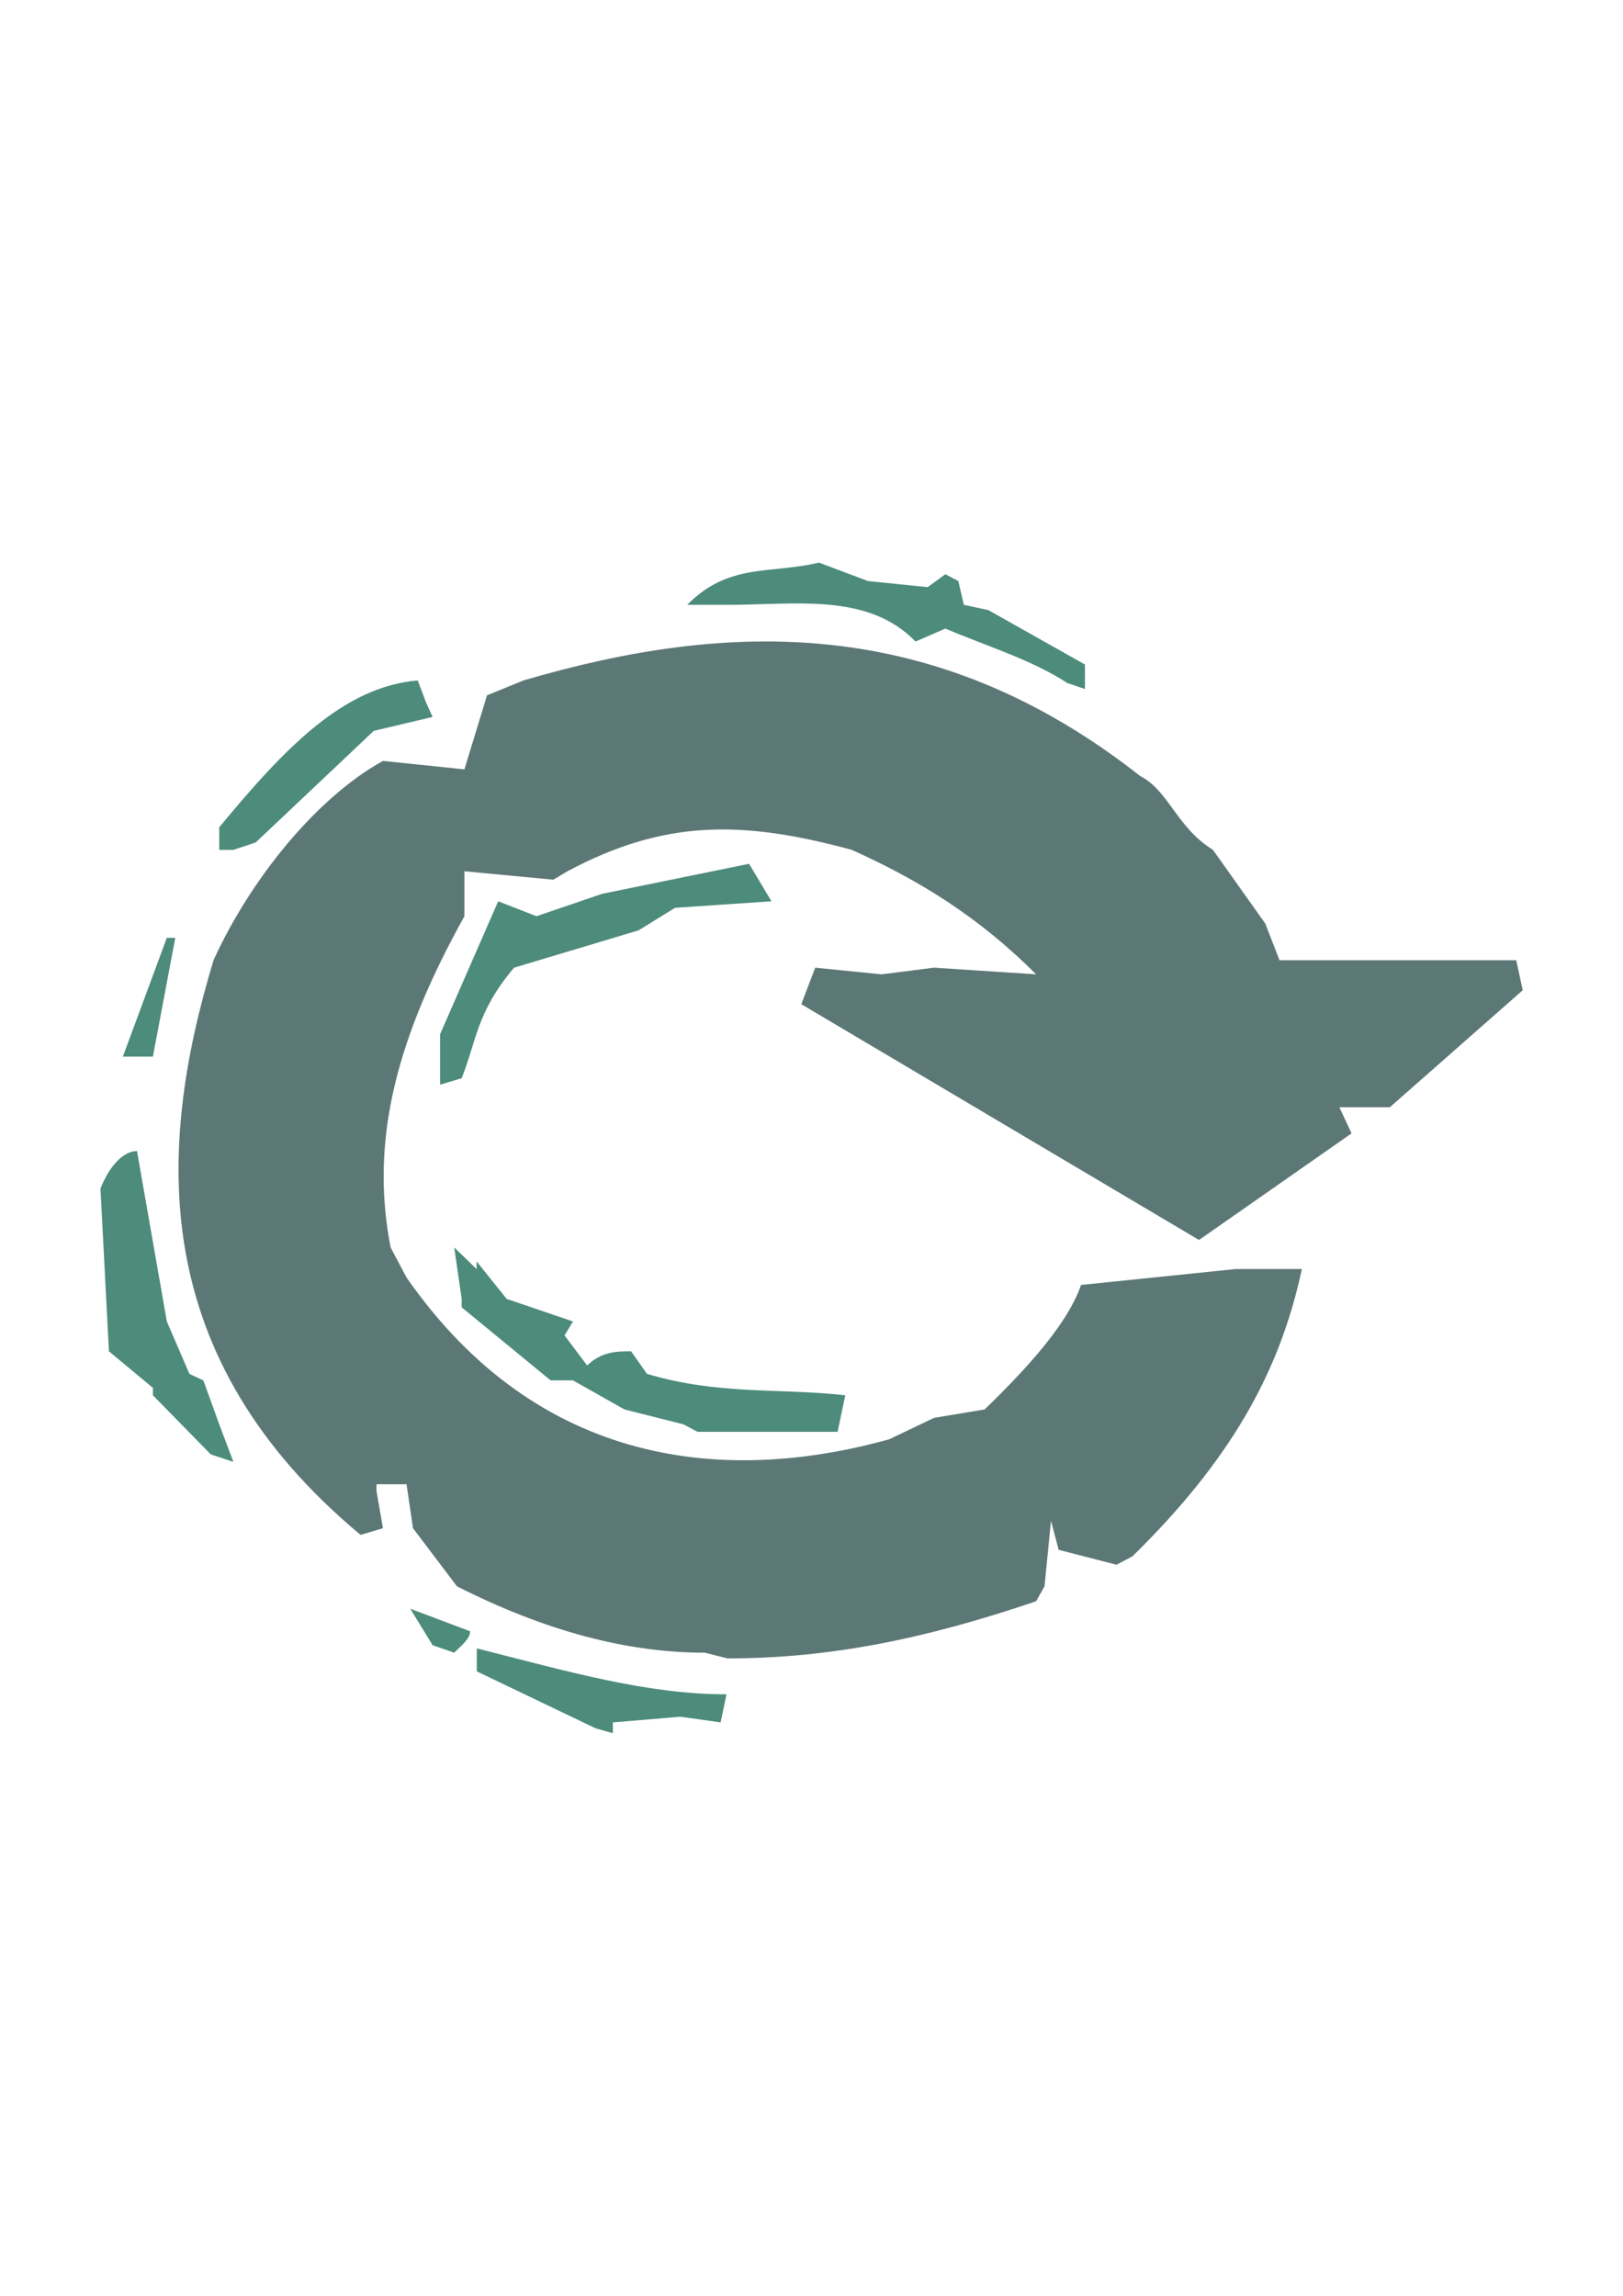
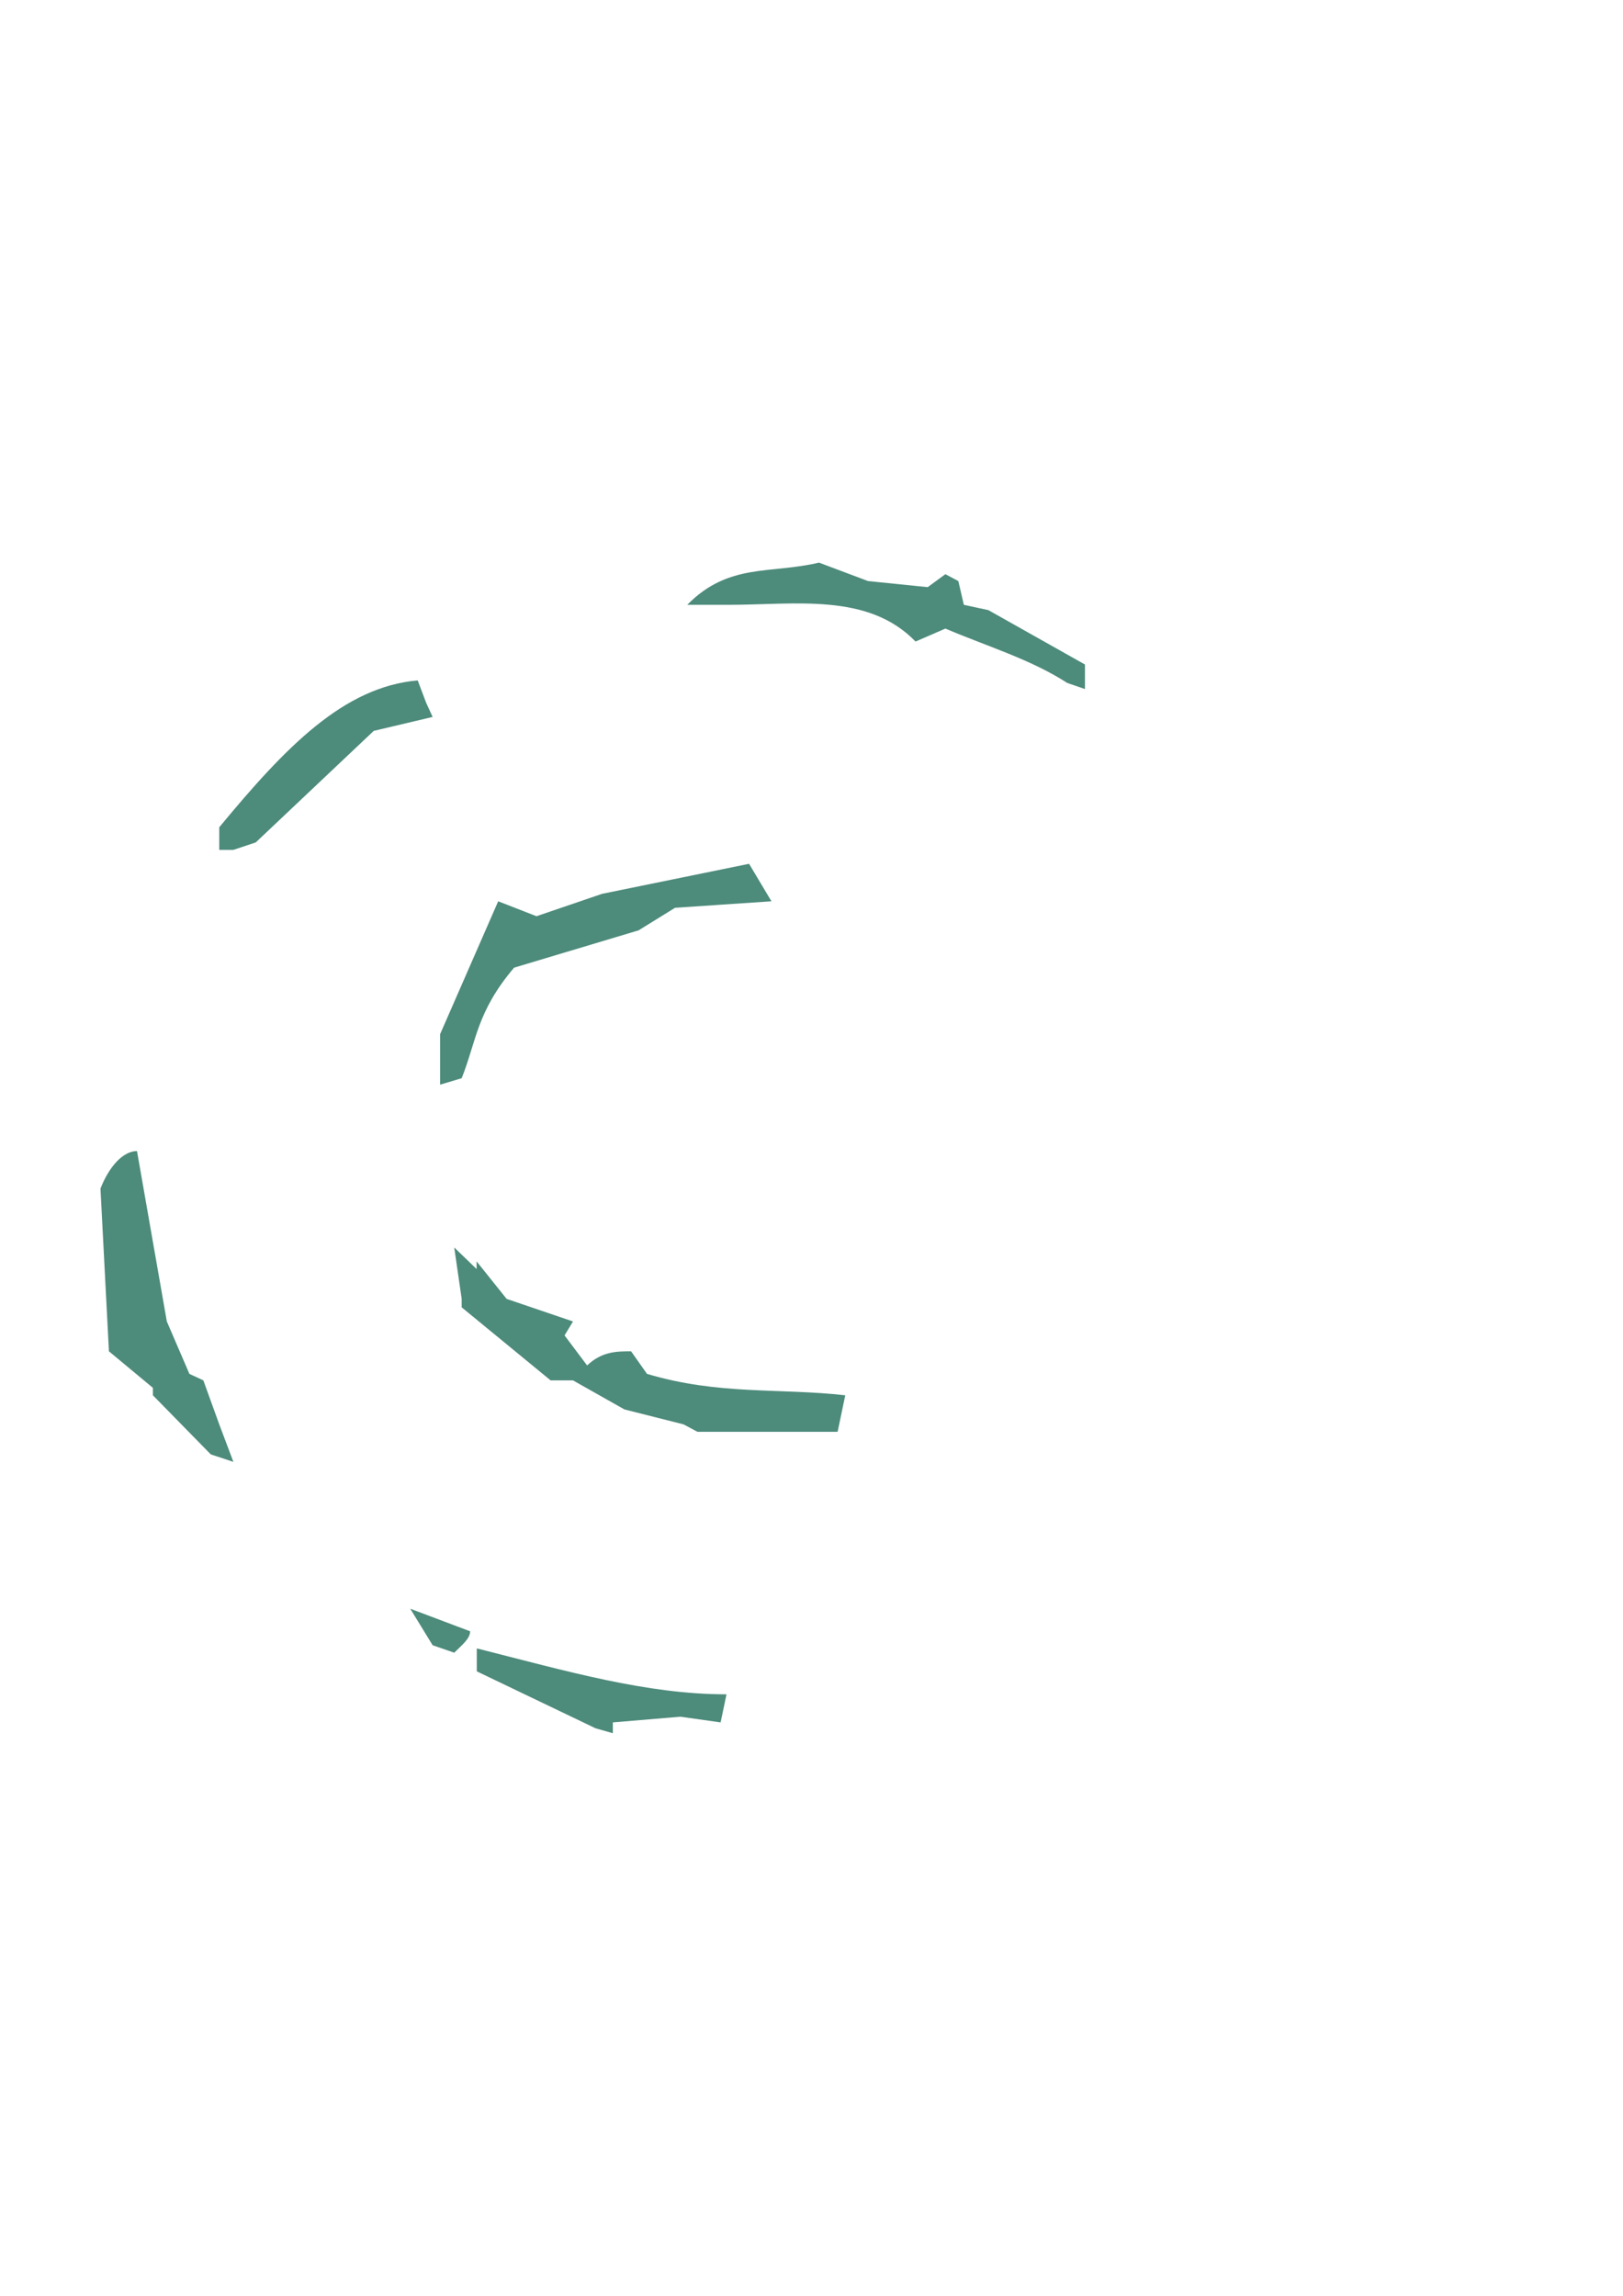
<svg xmlns="http://www.w3.org/2000/svg" height="841.89pt" viewBox="0 0 595.276 841.89" width="595.276pt" version="1.1" id="48b95c1e-f608-11ea-8dac-dcc15c148e23">
  <g>
    <path style="fill:#4d8b7b;" d="M 218.438,633.777 L 174.878,612.897 174.878,604.473 C 208.142,612.897 237.158,621.321 266.462,621.321 L 264.302,631.617 249.542,629.529 224.774,631.617 224.774,635.577 218.438,633.777 Z" />
-     <path style="fill:#5c7876;" d="M 258.542,606.057 C 230.102,606.057 200.222,598.209 167.606,581.721 L 151.478,560.409 149.102,544.281 138.086,544.281 C 138.086,546.729 138.086,546.729 138.086,546.729 L 140.462,560.409 132.254,562.857 C 54.35,497.985 57.086,422.097 78.326,352.113 91.718,322.593 116.126,292.425 140.462,279.033 L 170.342,282.129 178.622,254.985 192.014,249.513 C 266.822,227.553 342.566,225.105 418.094,284.505 428.75,289.977 431.486,303.369 444.878,311.649 L 464.102,338.721 469.286,352.113 556.118,352.113 558.494,363.129 509.75,406.041 491.246,406.041 495.71,415.617 439.766,454.713 293.894,368.241 299.006,354.849 323.342,357.297 342.566,354.849 380.006,357.297 C 358.766,335.985 336.734,322.593 312.398,311.649 271.934,300.633 243.494,300.633 208.142,319.497 202.958,322.593 202.958,322.593 202.958,322.593 L 170.342,319.497 170.342,335.985 C 146.294,379.257 135.35,416.985 143.27,457.449 L 149.102,468.465 C 197.846,538.449 266.822,544.281 326.15,527.793 L 342.566,519.945 361.142,516.849 C 372.086,506.193 391.022,487.329 396.494,471.201 L 453.158,465.369 477.494,465.369 C 469.286,503.817 450.71,536.073 415.358,570.705 409.526,573.801 409.526,573.801 409.526,573.801 L 388.286,568.329 385.478,557.673 383.102,581.721 C 380.006,587.193 380.006,587.193 380.006,587.193 339.542,600.945 304.478,608.145 266.822,608.145 L 258.542,606.057 Z" />
    <path style="fill:#4d8b7b;" d="M 158.678,603.321 L 150.47,589.929 172.43,598.209 C 172.43,600.945 169.334,603.321 166.598,606.057 L 158.678,603.321 Z" />
    <path style="fill:#4d8b7b;" d="M 77.318,533.337 L 56.078,511.665 C 56.078,508.929 56.078,508.929 56.078,508.929 L 39.95,495.537 36.854,435.849 C 39.95,427.929 45.062,422.097 50.246,422.097 L 61.19,484.593 69.47,503.817 C 74.582,506.193 74.582,506.193 74.582,506.193 L 80.414,522.321 85.598,536.073 77.318,533.337 Z" />
    <path style="fill:#4d8b7b;" d="M 250.694,522.321 L 229.022,516.849 210.158,506.193 201.95,506.193 169.334,479.409 C 169.334,476.313 169.334,476.313 169.334,476.313 L 166.598,457.449 174.806,465.369 C 174.806,462.561 174.806,462.561 174.806,462.561 L 185.822,476.313 210.158,484.593 C 207.062,489.705 207.062,489.705 207.062,489.705 L 215.342,500.721 C 220.814,495.537 226.286,495.537 231.47,495.537 237.302,503.817 237.302,503.817 237.302,503.817 263.726,511.665 285.686,508.929 310.022,511.665 L 307.214,525.057 255.806,525.057 250.694,522.321 Z" />
    <path style="fill:#4d8b7b;" d="M 161.414,397.761 L 161.414,379.257 182.726,330.513 196.766,335.985 220.814,327.777 274.742,316.761 282.95,330.513 247.598,332.889 234.206,341.169 188.558,354.849 C 174.806,371.049 174.806,381.633 169.334,395.385 L 161.414,397.761 Z" />
-     <path style="fill:#4d8b7b;" d="M 45.062,387.465 L 61.19,343.905 C 64.286,343.905 64.286,343.905 64.286,343.905 L 56.078,387.465 C 53.27,387.465 53.27,387.465 53.27,387.465 L 45.062,387.465 Z" />
    <path style="fill:#4d8b7b;" d="M 80.414,311.649 L 80.414,303.369 C 104.822,273.849 126.062,251.889 153.206,249.513 156.302,257.721 156.302,257.721 156.302,257.721 158.678,262.905 158.678,262.905 158.678,262.905 L 137.078,268.017 93.806,308.913 85.598,311.649 80.414,311.649 Z" />
    <path style="fill:#4d8b7b;" d="M 391.454,250.449 C 377.918,241.737 362.51,237.201 346.742,230.505 L 335.798,235.257 C 318.374,217.257 291.734,221.793 267.254,221.793 L 252.062,221.793 C 267.254,206.313 282.734,210.561 300.374,206.313 L 318.374,213.081 340.262,215.313 346.742,210.561 C 351.494,213.081 351.494,213.081 351.494,213.081 L 353.51,221.793 362.51,223.737 397.934,243.681 397.934,252.681 391.454,250.449 Z" />
  </g>
</svg>